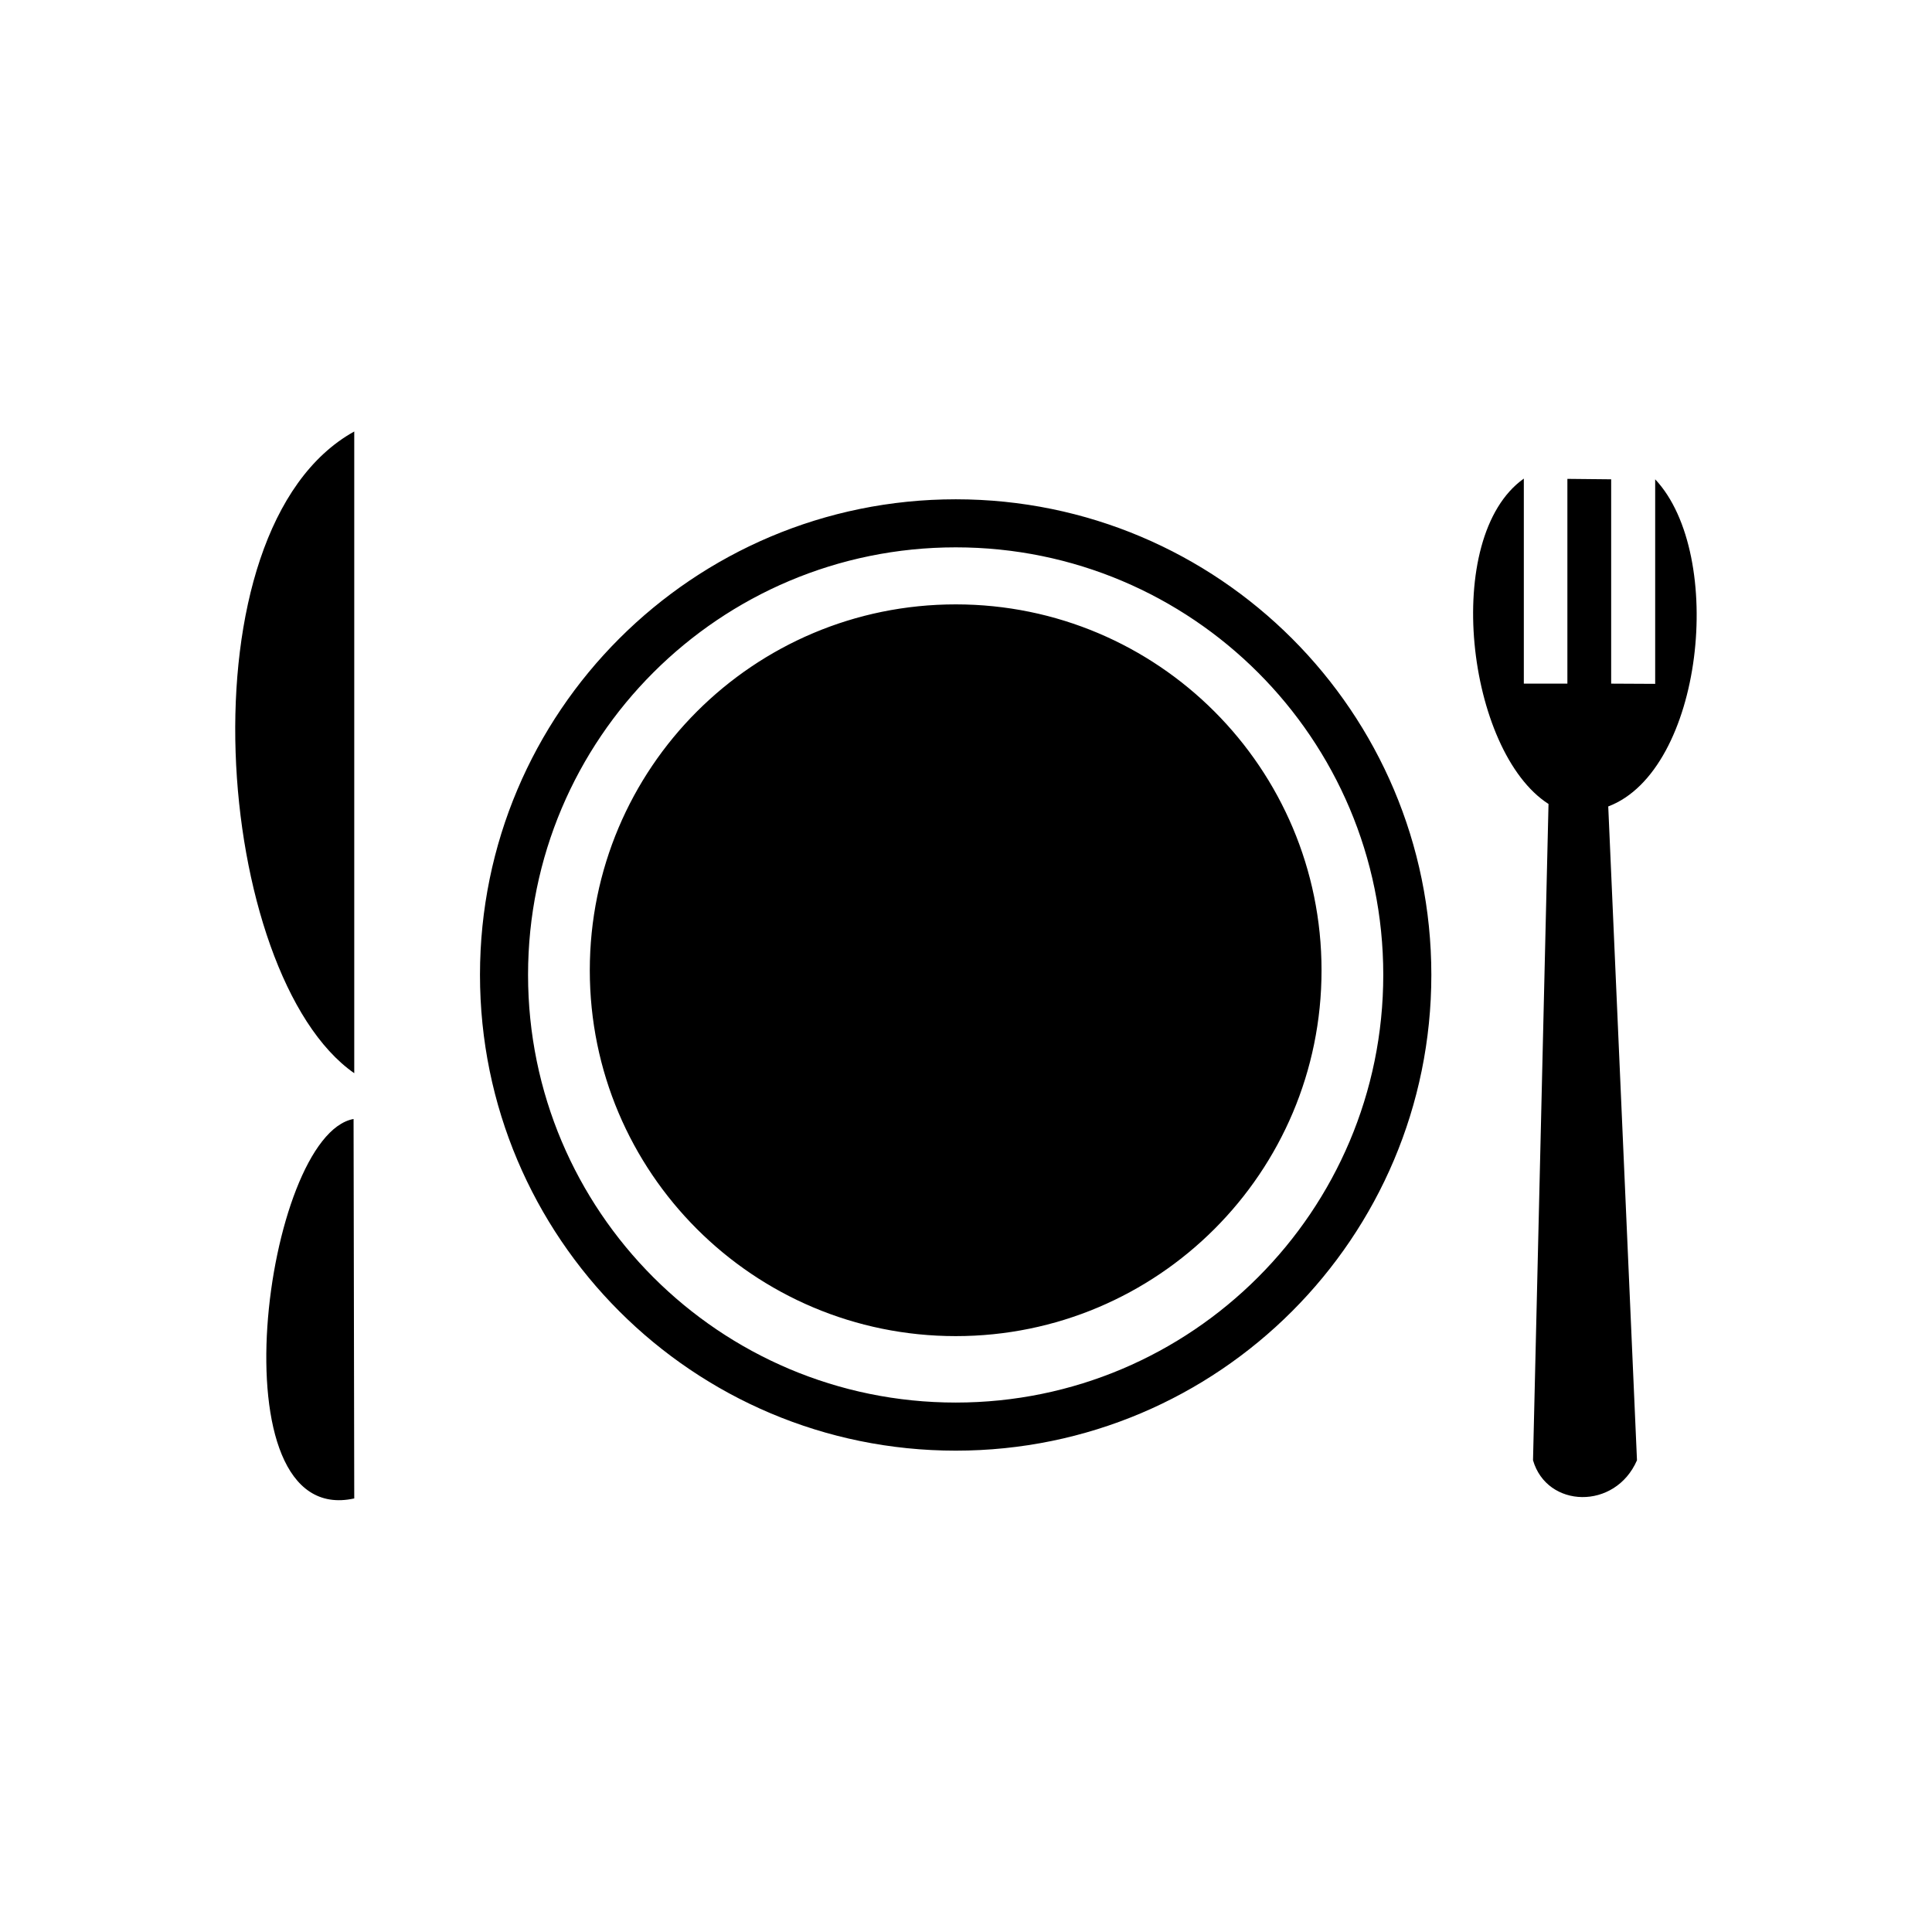
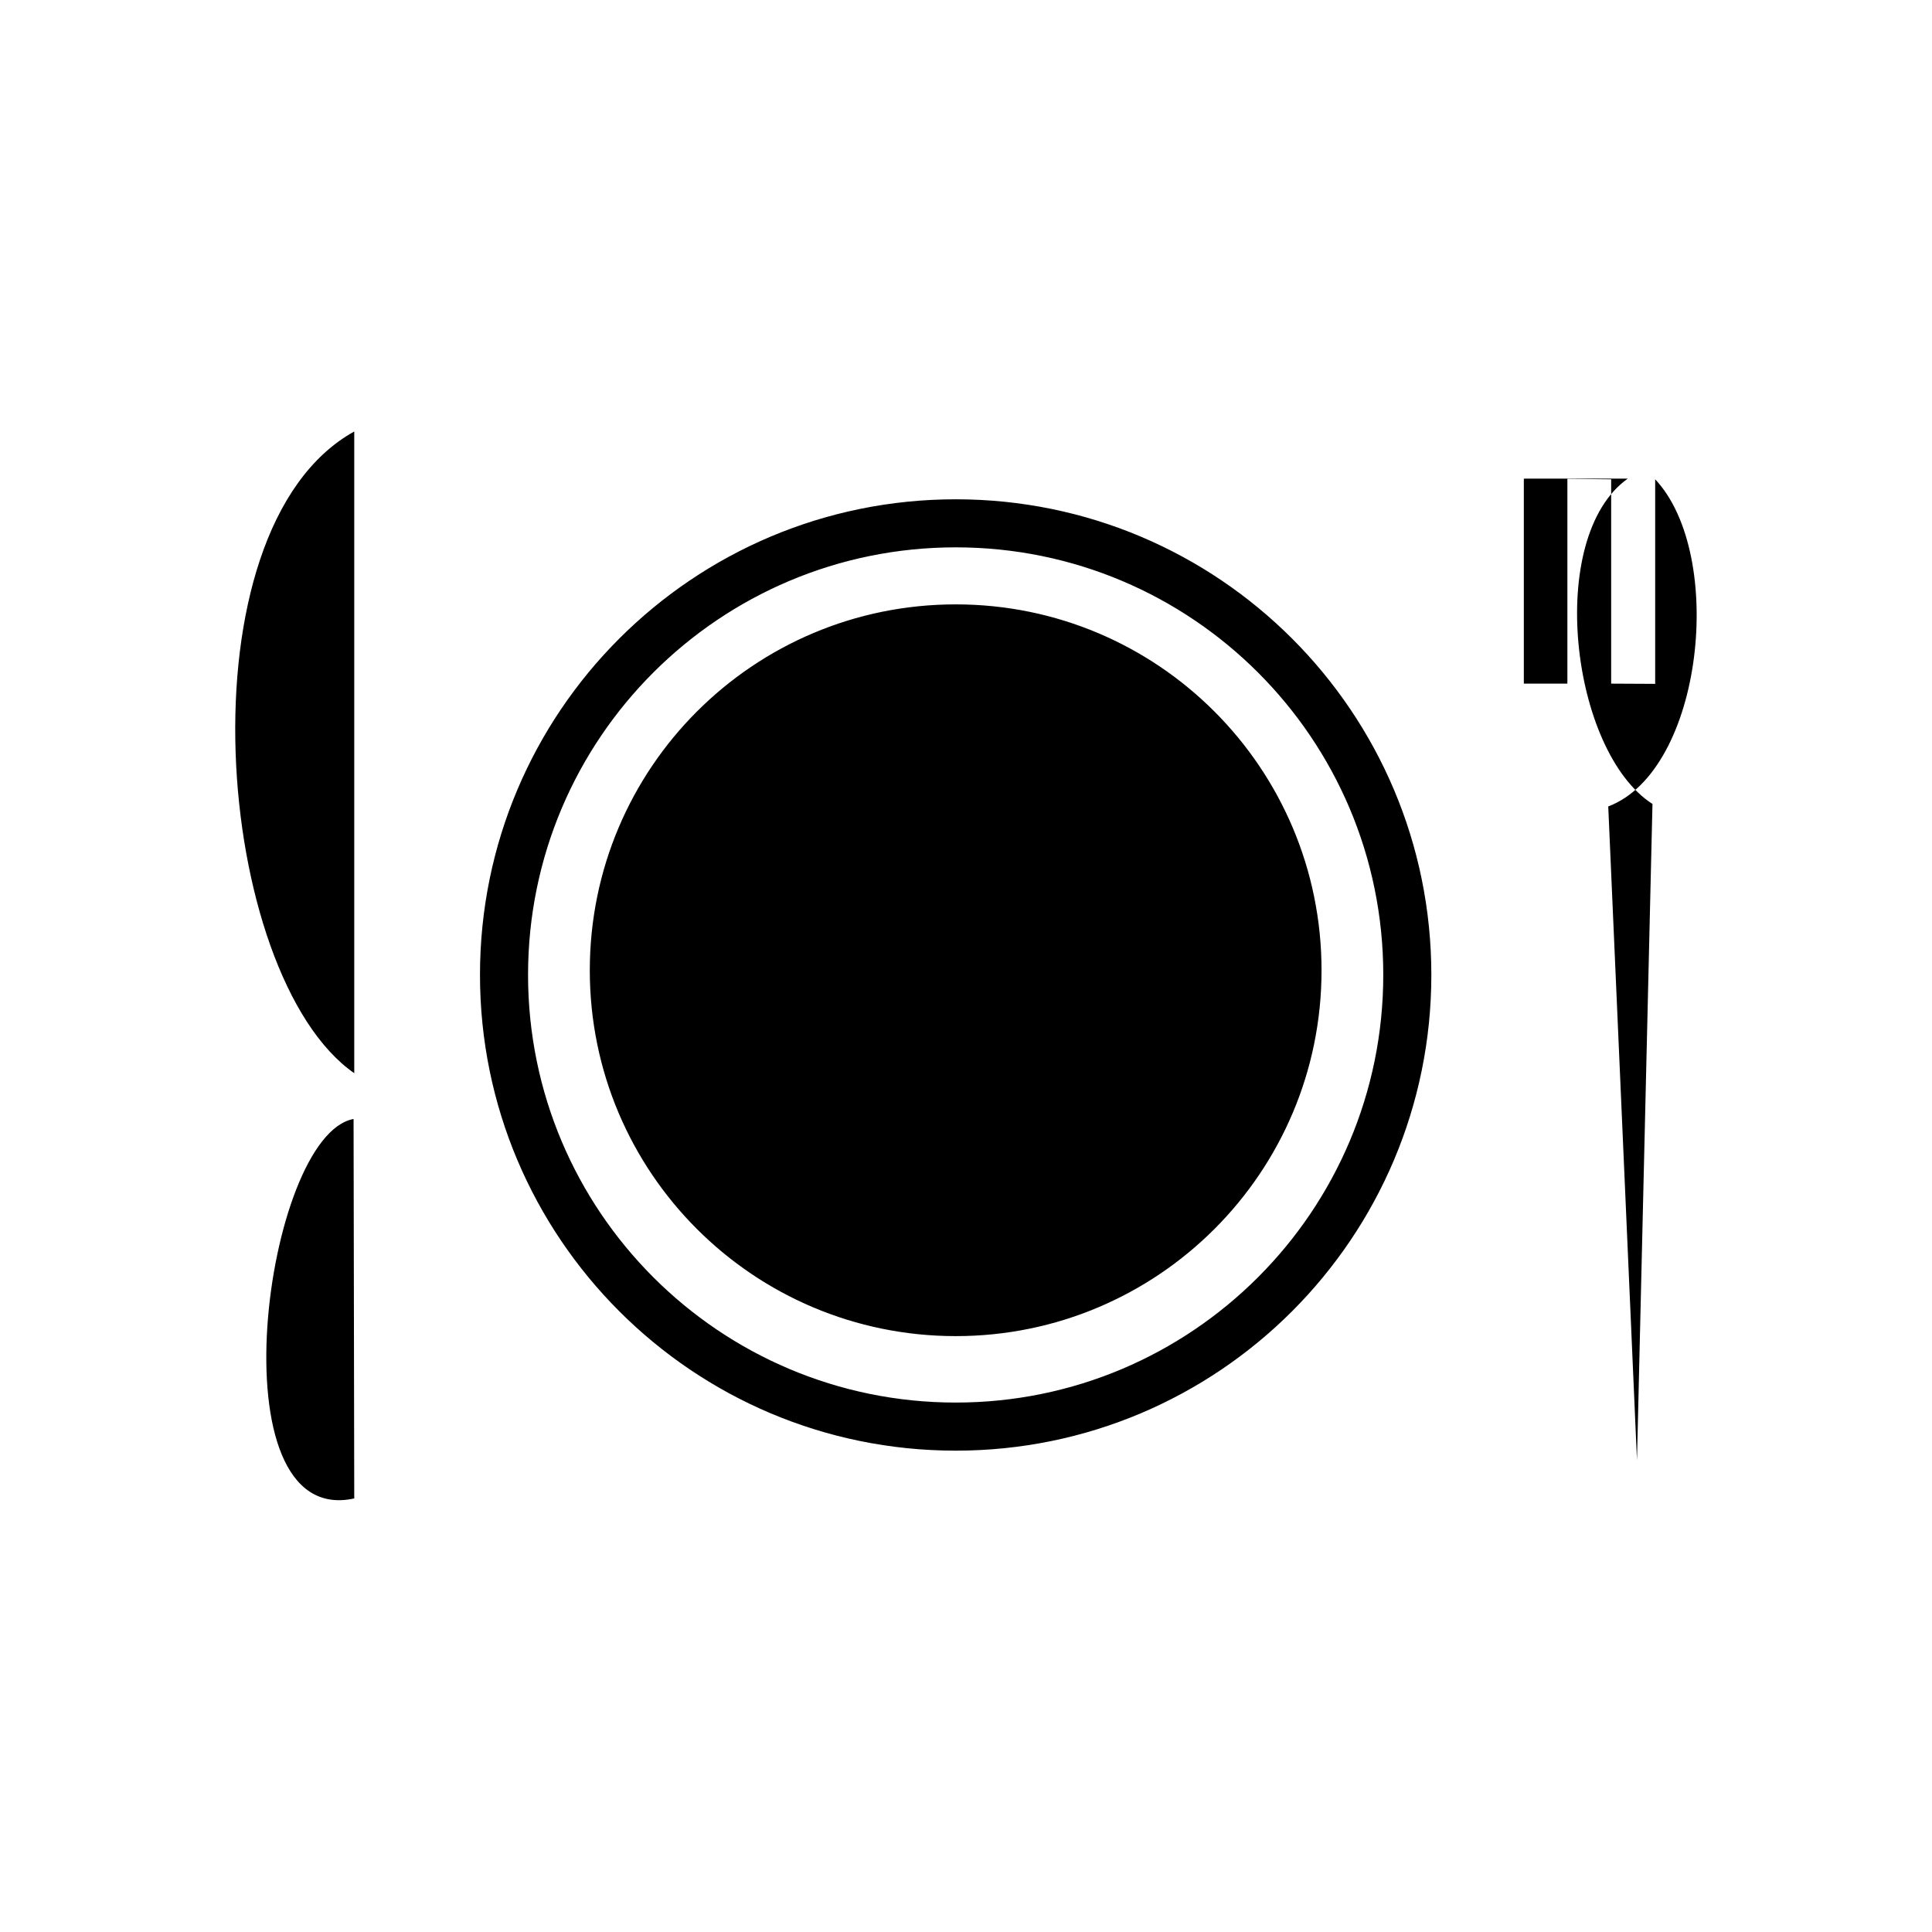
<svg xmlns="http://www.w3.org/2000/svg" fill="#000000" width="800px" height="800px" version="1.1" viewBox="144 144 512 512">
-   <path d="m237.88 258.35v170.06c-37.129-25.883-46.711-144.18 0-170.06zm309.95 12.496v54.324h11.543v-54.266l11.602 0.117v54.148l11.664 0.059v-54.207c18.805 19.992 12.734 77.176-12.438 86.695l7.617 173.27c-5.773 13.27-23.859 12.734-27.551 0l4.106-173.93c-21.66-13.863-28.441-70.688-6.547-86.219zm-150.54 33.32c53.551 0 96.93 43.379 96.93 96.988 0 53.551-43.379 96.93-96.93 96.93-53.613 0-96.988-43.379-96.988-96.93 0-53.613 43.379-96.988 96.988-96.988zm0-27.848c69.617 0 126.03 56.41 126.03 126.03 0 69.617-56.41 126.09-126.03 126.09-69.676 0-126.09-56.469-126.09-126.09 0-69.617 56.41-126.03 126.09-126.03zm0 12.734c62.539 0 113.29 50.695 113.29 113.29s-50.754 113.35-113.29 113.35c-62.598 0-113.35-50.754-113.35-113.35s50.754-113.29 113.35-113.29zm-159.59 151.49 0.18 100.56c-37.605 8.27-23.742-96.277-0.18-100.56z" fill-rule="evenodd" />
+   <path d="m237.88 258.35v170.06c-37.129-25.883-46.711-144.18 0-170.06zm309.95 12.496v54.324h11.543v-54.266l11.602 0.117v54.148l11.664 0.059v-54.207c18.805 19.992 12.734 77.176-12.438 86.695l7.617 173.27l4.106-173.93c-21.66-13.863-28.441-70.688-6.547-86.219zm-150.54 33.32c53.551 0 96.93 43.379 96.93 96.988 0 53.551-43.379 96.93-96.93 96.93-53.613 0-96.988-43.379-96.988-96.93 0-53.613 43.379-96.988 96.988-96.988zm0-27.848c69.617 0 126.03 56.41 126.03 126.03 0 69.617-56.41 126.09-126.03 126.09-69.676 0-126.09-56.469-126.09-126.09 0-69.617 56.41-126.03 126.09-126.03zm0 12.734c62.539 0 113.29 50.695 113.29 113.29s-50.754 113.35-113.29 113.35c-62.598 0-113.35-50.754-113.35-113.35s50.754-113.29 113.35-113.29zm-159.59 151.49 0.18 100.56c-37.605 8.27-23.742-96.277-0.18-100.56z" fill-rule="evenodd" />
</svg>